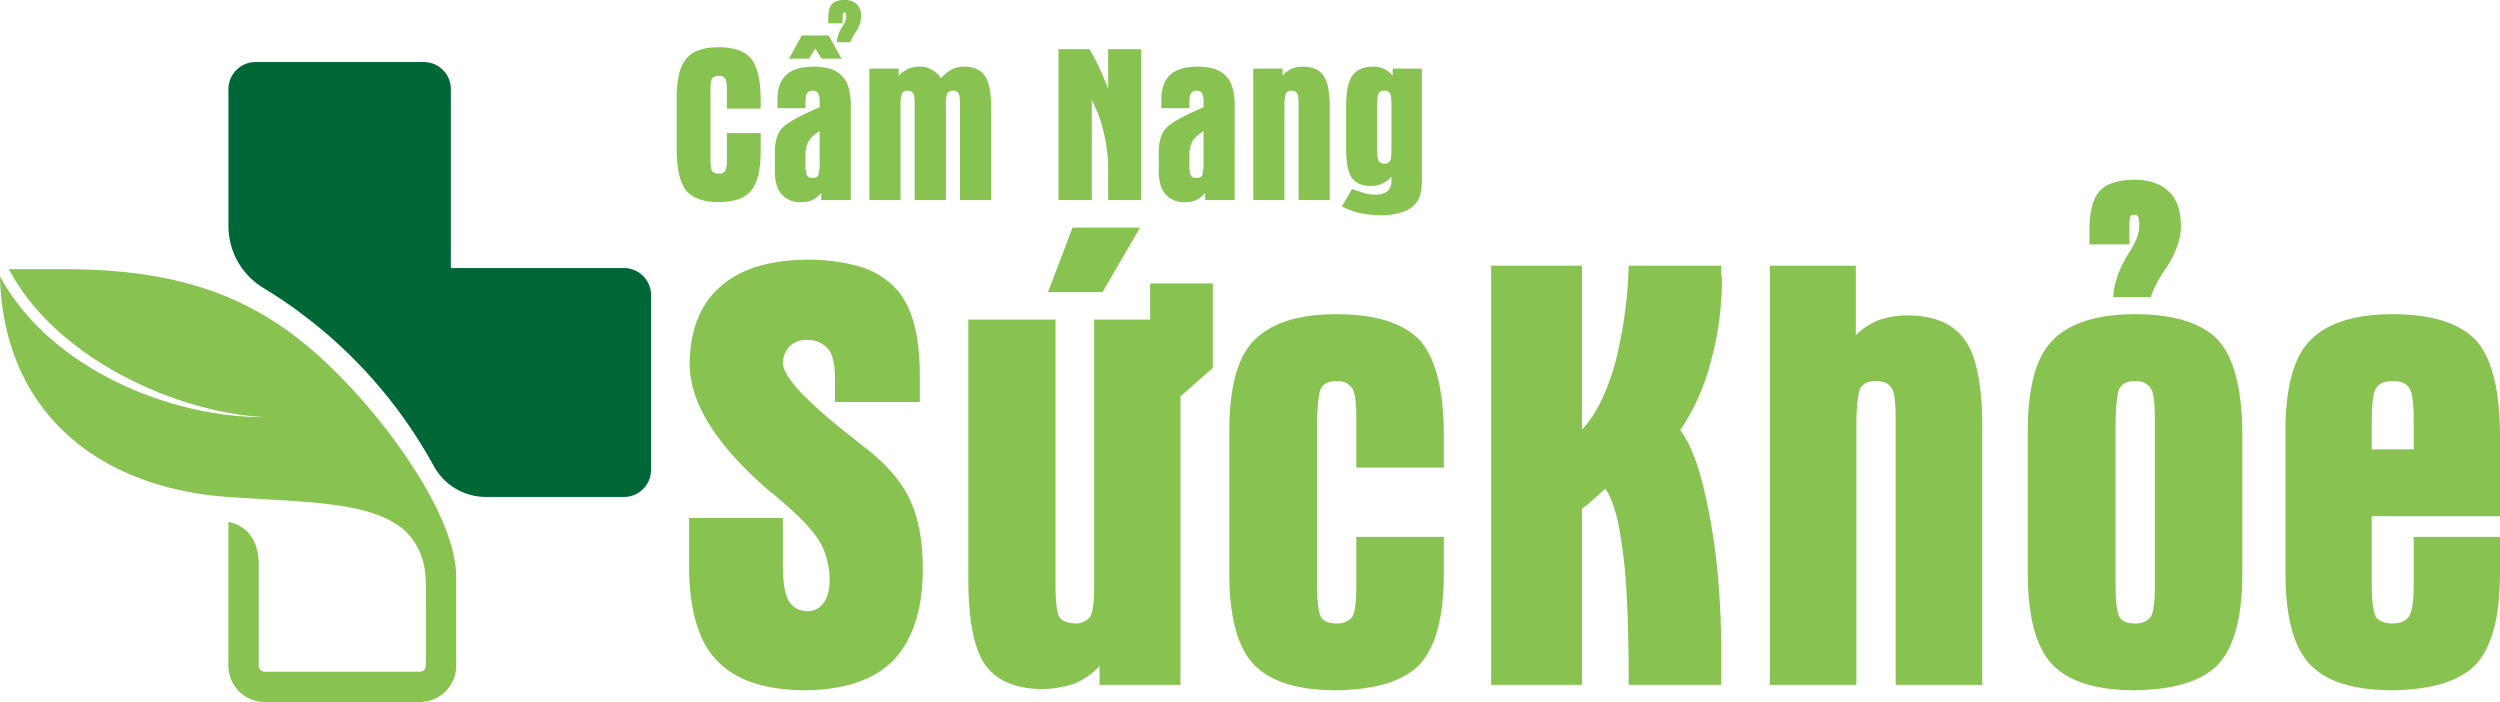
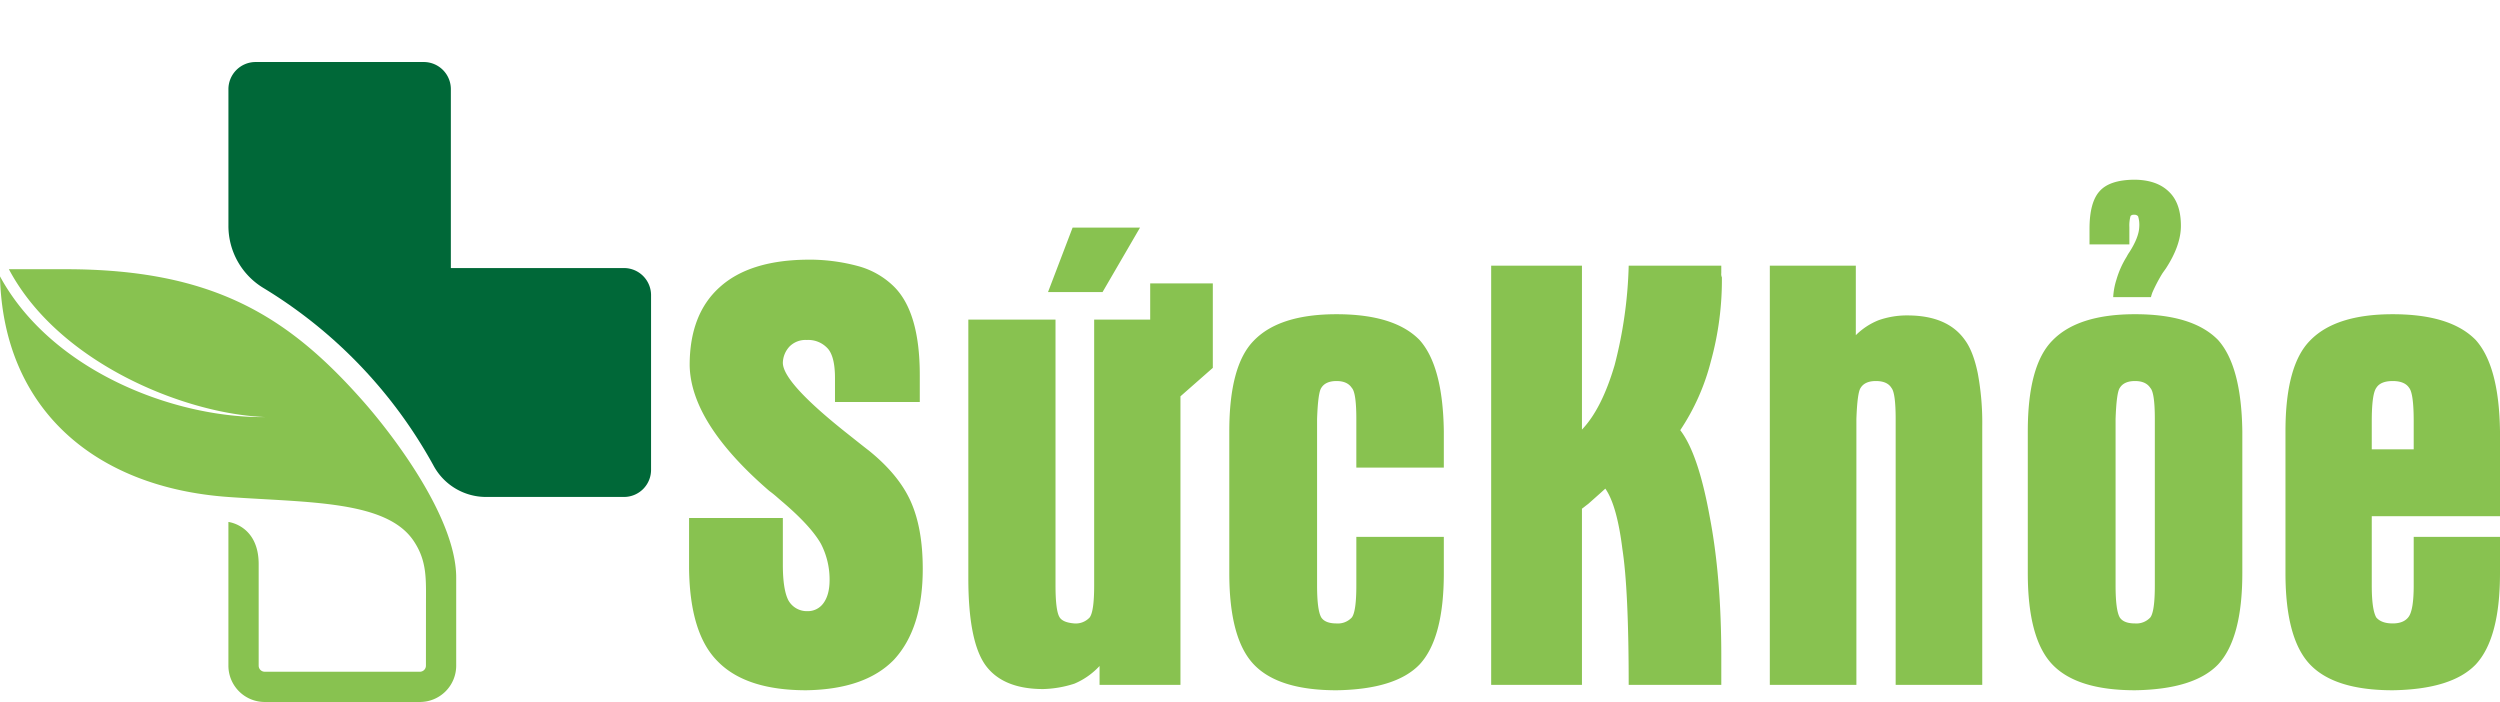
<svg xmlns="http://www.w3.org/2000/svg" width="814.822" height="228.801" viewBox="0 0 814.822 228.801">
  <g id="logo" transform="translate(-113.248 -491.785)">
    <path id="Path_3" data-name="Path 3" d="M54.395-92.187V-100q0-6.641-2.148-9.375a8.507,8.507,0,0,0-7.031-3.027,7.322,7.322,0,0,0-5.566,2.051A8.031,8.031,0,0,0,37.4-104.98q0,6.543,21.582,23.535,5.273,4.2,6.445,5.078Q75.1-68.555,79-59.961q4,8.789,4,22.168,0,19.434-9.375,29.59Q64.258,1.465,45.02,1.758q-19.824,0-29-9.57Q7.129-16.8,6.836-37.793v-16.6H37.4V-39.16q0,8.008,1.758,11.523a6.86,6.86,0,0,0,6.25,3.613,6.209,6.209,0,0,0,5.176-2.539q2.051-2.734,2.051-7.617A25.318,25.318,0,0,0,49.8-46Q46.582-51.66,37.6-59.375q-.586-.488-2.1-1.807a31.762,31.762,0,0,0-2.49-2Q7.324-85.352,7.031-104.2q0-16.6,9.766-25.391,9.57-8.691,28.027-8.984a60.877,60.877,0,0,1,17.139,2.1,26.543,26.543,0,0,1,11.475,6.494q8.594,8.3,8.594,29v8.789Zm77.441-56.836h21.973l-12.207,21H123.828Zm35.156,54.98V0H140.625V-6.152a23.7,23.7,0,0,1-8.2,5.762,35.642,35.642,0,0,1-10.156,1.758q-13.184,0-18.848-7.812-5.566-7.813-5.566-28.32v-84.277H126.27v86.621q0,8.4,1.367,10.449,1.074,1.66,4.785,1.953a6.173,6.173,0,0,0,4.98-1.953q1.465-1.953,1.465-10.449v-86.621h18.262v-11.816h20.41v27.539ZM252.832-70.8H224.316v-15.82q0-8.594-1.465-10.156-1.465-2.246-4.98-2.246-3.613,0-4.98,2.246-1.074,1.563-1.367,10.156v54.2q0,8.105,1.367,10.449,1.27,1.953,4.98,1.953a6.173,6.173,0,0,0,4.98-1.953q1.465-1.953,1.465-10.449v-15.82h28.516v11.816q0,21.289-7.91,29.785-7.812,8.105-27.051,8.4-18.945,0-26.953-8.4T182.91-36.426V-82.617q0-21.484,8.008-29.59,8.3-8.594,26.953-8.594,18.848,0,27.051,8.4,7.617,8.5,7.91,29.785ZM313.086,0q0-30.957-2.051-44.238-1.758-14.258-5.566-19.727-.488.488-5.566,4.98-.781.586-1.27.977t-.781.586V0h-29.59V-136.621h29.59V-83.2q6.445-6.738,10.645-21a142.608,142.608,0,0,0,4.59-32.422h30.176v2.441a2.6,2.6,0,0,0,.2,1.367,99.893,99.893,0,0,1-3.613,27.441,72.479,72.479,0,0,1-9.961,22.363q5.859,7.617,9.57,28.027,3.809,19.629,3.809,45.8V0Zm46-136.621h28.027v22.656a22.1,22.1,0,0,1,7.422-4.883,27.778,27.778,0,0,1,9.375-1.562q13.086,0,18.75,8.008,2.734,3.711,4.2,10.84A87.924,87.924,0,0,1,428.32-84.18V0H400.1V-86.621q0-8.5-1.367-10.156-1.367-2.246-5.078-2.246-3.613,0-4.98,2.246Q387.6-95.215,387.3-86.621V0H359.082ZM484.57-32.422v-54.2q0-8.594-1.465-10.156-1.465-2.246-4.98-2.246-3.613,0-4.98,2.246-1.074,1.563-1.367,10.156v54.2q0,8.105,1.367,10.449,1.27,1.953,4.98,1.953a6.173,6.173,0,0,0,4.98-1.953Q484.57-23.926,484.57-32.422Zm-41.406-50.2q0-21.484,8.008-29.59,8.3-8.594,26.953-8.594,18.848,0,27.051,8.4,7.617,8.5,7.91,29.785v46.191q0,21.289-7.91,29.785-7.813,8.105-27.051,8.4-18.945,0-26.953-8.4t-8.008-29.785ZM471-126.367a22.63,22.63,0,0,1,1.074-5.762,29.787,29.787,0,0,1,3.32-7.422,11.585,11.585,0,0,1,.879-1.465q3.125-4.883,3.223-8.3a9.293,9.293,0,0,0-.391-3.418,1.531,1.531,0,0,0-1.27-.488,1.4,1.4,0,0,0-1.172.391,11.372,11.372,0,0,0-.391,3.613v5.664H463.281v-5.078q0-8.691,3.32-12.3,3.223-3.613,11.133-3.711,7.422,0,11.426,3.906,3.906,3.711,3.906,11.133,0,6.348-4.883,13.867-.977,1.367-1.172,1.66a52.055,52.055,0,0,0-3.223,6.152,14.388,14.388,0,0,0-.488,1.563ZM555.273-85.84v9.082h13.672V-85.84q0-9.082-1.465-10.937-1.465-2.246-5.371-2.246-4,0-5.371,2.246Q555.273-94.727,555.273-85.84Zm41.8,30.859h-41.8v22.559q0,7.91,1.465,10.449,1.66,1.953,5.371,1.953,3.613,0,5.176-2.148,1.66-2.246,1.66-10.254v-15.82H597.07v11.816q0,21.289-7.91,29.785-7.812,8.105-27.051,8.4-18.945,0-26.953-8.4t-8.008-29.785V-82.617q0-21.484,8.008-29.59,8.3-8.594,26.953-8.594,18.848,0,27.051,8.4,7.617,8.5,7.91,29.785Z" transform="translate(331 715)" fill="#88c250" />
-     <path id="Path_4" data-name="Path 4" d="M2.813-33.328a33.042,33.042,0,0,1,.773-7.752,12.423,12.423,0,0,1,2.391-5.08Q9-49.816,16.488-49.816q7.383,0,10.512,3.656,3.059,3.727,3.164,12.832v3.516h-11v-6.047q0-3.059-.6-3.8a2.3,2.3,0,0,0-2.074-.809,2.354,2.354,0,0,0-2.074.738q-.6.773-.6,3.516v23.238q0,2.848.6,3.621a2.6,2.6,0,0,0,2.074.7,2.411,2.411,0,0,0,2.074-.773,8.21,8.21,0,0,0,.6-3.9v-8.508h11v5.977Q30.164-6.75,27-3.023,24.012.633,16.488.633,9.07.633,5.977-3.023,2.918-6.75,2.813-15.855Zm32.836,3.375v-2.812q0-5.379,2.883-8.051t8.859-2.672q6.363,0,9.211,2.953,2.848,2.742,2.953,9.352V0H49.922V-2.32A11.392,11.392,0,0,1,47.039,0a10.034,10.034,0,0,1-3.621.7,8.056,8.056,0,0,1-6.4-2.566Q34.8-4.395,34.8-9.352V-15.68q0-5.027,2.268-7.664t12.322-6.891v-1.441A6.429,6.429,0,0,0,48.9-34.84a1.83,1.83,0,0,0-1.793-.809,1.926,1.926,0,0,0-1.793.809q-.527.563-.527,3.164v1.723Zm13.746,7.488a10.7,10.7,0,0,0-3.516,3.094,9.557,9.557,0,0,0-1.09,5.2v2.5a8.276,8.276,0,0,0,.527,3.762,1.988,1.988,0,0,0,1.793.7,2.222,2.222,0,0,0,1.793-.7,11.514,11.514,0,0,0,.492-3.762Zm5.59-28.969a8.147,8.147,0,0,1,.387-2.074,10.723,10.723,0,0,1,1.2-2.672,4.172,4.172,0,0,1,.316-.527,6.215,6.215,0,0,0,1.16-2.988,3.345,3.345,0,0,0-.141-1.23.551.551,0,0,0-.457-.176.505.505,0,0,0-.422.141,4.094,4.094,0,0,0-.141,1.3v2.039H52.207v-1.828q0-3.129,1.2-4.43,1.16-1.3,4.008-1.336a5.648,5.648,0,0,1,4.113,1.406A5.278,5.278,0,0,1,62.93-59.8a9.341,9.341,0,0,1-1.758,4.992q-.352.492-.422.6A18.739,18.739,0,0,0,59.59-52a5.179,5.179,0,0,0-.176.563ZM43.559-53.648h8.789l4.184,7.559H50.063l-2.109-3.3-2.074,3.3H39.41ZM65.6,0V-42.855h9.563v2.32a10.215,10.215,0,0,1,3.129-2.25,9,9,0,0,1,3.8-.7,7.169,7.169,0,0,1,3.9,1.02,8.4,8.4,0,0,1,3.023,2.813,9.919,9.919,0,0,1,3.375-2.883,8.375,8.375,0,0,1,4.043-.949q4.746,0,6.75,2.953,2.109,2.883,2.109,10.23V0H95.133V-31.184q0-3.094-.527-3.656a1.83,1.83,0,0,0-1.793-.809,1.926,1.926,0,0,0-1.793.809,9.9,9.9,0,0,0-.492,3.656V0H80.367V-31.184q0-3.059-.492-3.656a1.964,1.964,0,0,0-1.828-.809,1.926,1.926,0,0,0-1.793.809,9.9,9.9,0,0,0-.492,3.656V0ZM127.23-49.184h10.09q1.266,2.039,3.094,5.766,1.371,2.918,3.023,7.207V-49.184H154.23V0H143.438V-9.633a50.368,50.368,0,0,0-1.371-12.023,44.019,44.019,0,0,0-3.973-10.969V0H127.23Zm33.539,19.23v-2.812q0-5.379,2.883-8.051t8.859-2.672q6.363,0,9.211,2.953,2.848,2.742,2.953,9.352V0h-9.633V-2.32A11.392,11.392,0,0,1,172.16,0a10.034,10.034,0,0,1-3.621.7,8.056,8.056,0,0,1-6.4-2.566q-2.215-2.531-2.215-7.488V-15.68q0-5.027,2.268-7.664t12.322-6.891v-1.441a6.429,6.429,0,0,0-.492-3.164,1.83,1.83,0,0,0-1.793-.809,1.926,1.926,0,0,0-1.793.809q-.527.563-.527,3.164v1.723Zm13.746,7.488A10.7,10.7,0,0,0,171-19.371a9.557,9.557,0,0,0-1.09,5.2v2.5a8.276,8.276,0,0,0,.527,3.762,1.988,1.988,0,0,0,1.793.7,2.222,2.222,0,0,0,1.793-.7,11.514,11.514,0,0,0,.492-3.762Zm16.207-20.391h9.563v2.32a8.354,8.354,0,0,1,2.883-2.25,8.867,8.867,0,0,1,3.691-.7q4.746,0,6.75,2.953a10.07,10.07,0,0,1,1.512,3.938,32.2,32.2,0,0,1,.527,6.293V0h-10.16V-31.184q0-3.059-.492-3.656a1.964,1.964,0,0,0-1.828-.809,1.926,1.926,0,0,0-1.793.809,9.9,9.9,0,0,0-.492,3.656V0h-10.16Zm45.035,26.438V-31.184q0-3.023-.527-3.656a1.83,1.83,0,0,0-1.793-.809,1.926,1.926,0,0,0-1.793.809q-.527.633-.527,3.656v14.766a8.7,8.7,0,0,0,.527,3.762,2.346,2.346,0,0,0,1.793.773,1.959,1.959,0,0,0,1.793-.773Q235.758-13.43,235.758-16.418Zm9.914-26.437V-7.629a27.288,27.288,0,0,1-.281,4.676,8.494,8.494,0,0,1-.949,2.883,8.248,8.248,0,0,1-4.465,3.727,20.767,20.767,0,0,1-7.7,1.3,34.843,34.843,0,0,1-6.68-.7,26.6,26.6,0,0,1-5.977-2.18l3.3-5.73q.809.352,4.113,1.441a15.352,15.352,0,0,0,3.445.422,6.089,6.089,0,0,0,3.973-1.09,4.248,4.248,0,0,0,1.3-3.445v-1.3a9.106,9.106,0,0,1-3.129,2.285,8.129,8.129,0,0,1-3.656.738q-4.184,0-6.117-2.672-1.758-2.461-1.863-8.93V-30.3q0-7.418,2-10.23,2.109-2.953,6.68-2.953a8.68,8.68,0,0,1,3.621.7,8.77,8.77,0,0,1,2.883,2.25v-2.32Z" transform="translate(331 557)" fill="#88c250" />
    <g id="Group_3" data-name="Group 3" transform="translate(-613.4 -349.397)">
      <g id="Group_1" data-name="Group 1" transform="translate(726.648 861.397)">
        <path id="Path_1" data-name="Path 1" d="M934.169,937.51v56.7a8.823,8.823,0,0,1-8.708,8.942H880.289a19.449,19.449,0,0,1-17.006-10.19,154.583,154.583,0,0,0-55.462-57.921,23.629,23.629,0,0,1-11.4-20.239V870.359a8.864,8.864,0,0,1,8.708-8.962h55.081a8.841,8.841,0,0,1,8.708,8.962v58.19h56.544A8.837,8.837,0,0,1,934.169,937.51Z" transform="translate(-721.971 -861.397)" fill="#006838" />
        <path id="Path_2" data-name="Path 2" d="M801.092,1007.062V1053.9a11.838,11.838,0,0,0,11.838,11.837H863.5a11.838,11.838,0,0,0,11.837-11.838V1025.19c0-19.407-20.422-46.252-30.349-57.5-24.448-27.709-48.913-43.006-96.992-43.006H729.546c16.112,30.44,57.111,47.193,83.641,48.192-29.887.376-69.844-15.135-86.539-45.852,1.043,43.142,30.833,68.806,74.444,71.9,26.08,1.851,51.46,1.1,60.339,14.259,4.49,6.651,4.055,12.623,4.055,20.769l-.015,19.954a1.975,1.975,0,0,1-1.975,1.973H812.93a1.972,1.972,0,0,1-1.973-1.973v-33.1C810.957,1008.152,801.092,1007.062,801.092,1007.062Z" transform="translate(-726.648 -857.155)" fill="#88c250" />
      </g>
    </g>
  </g>
</svg>